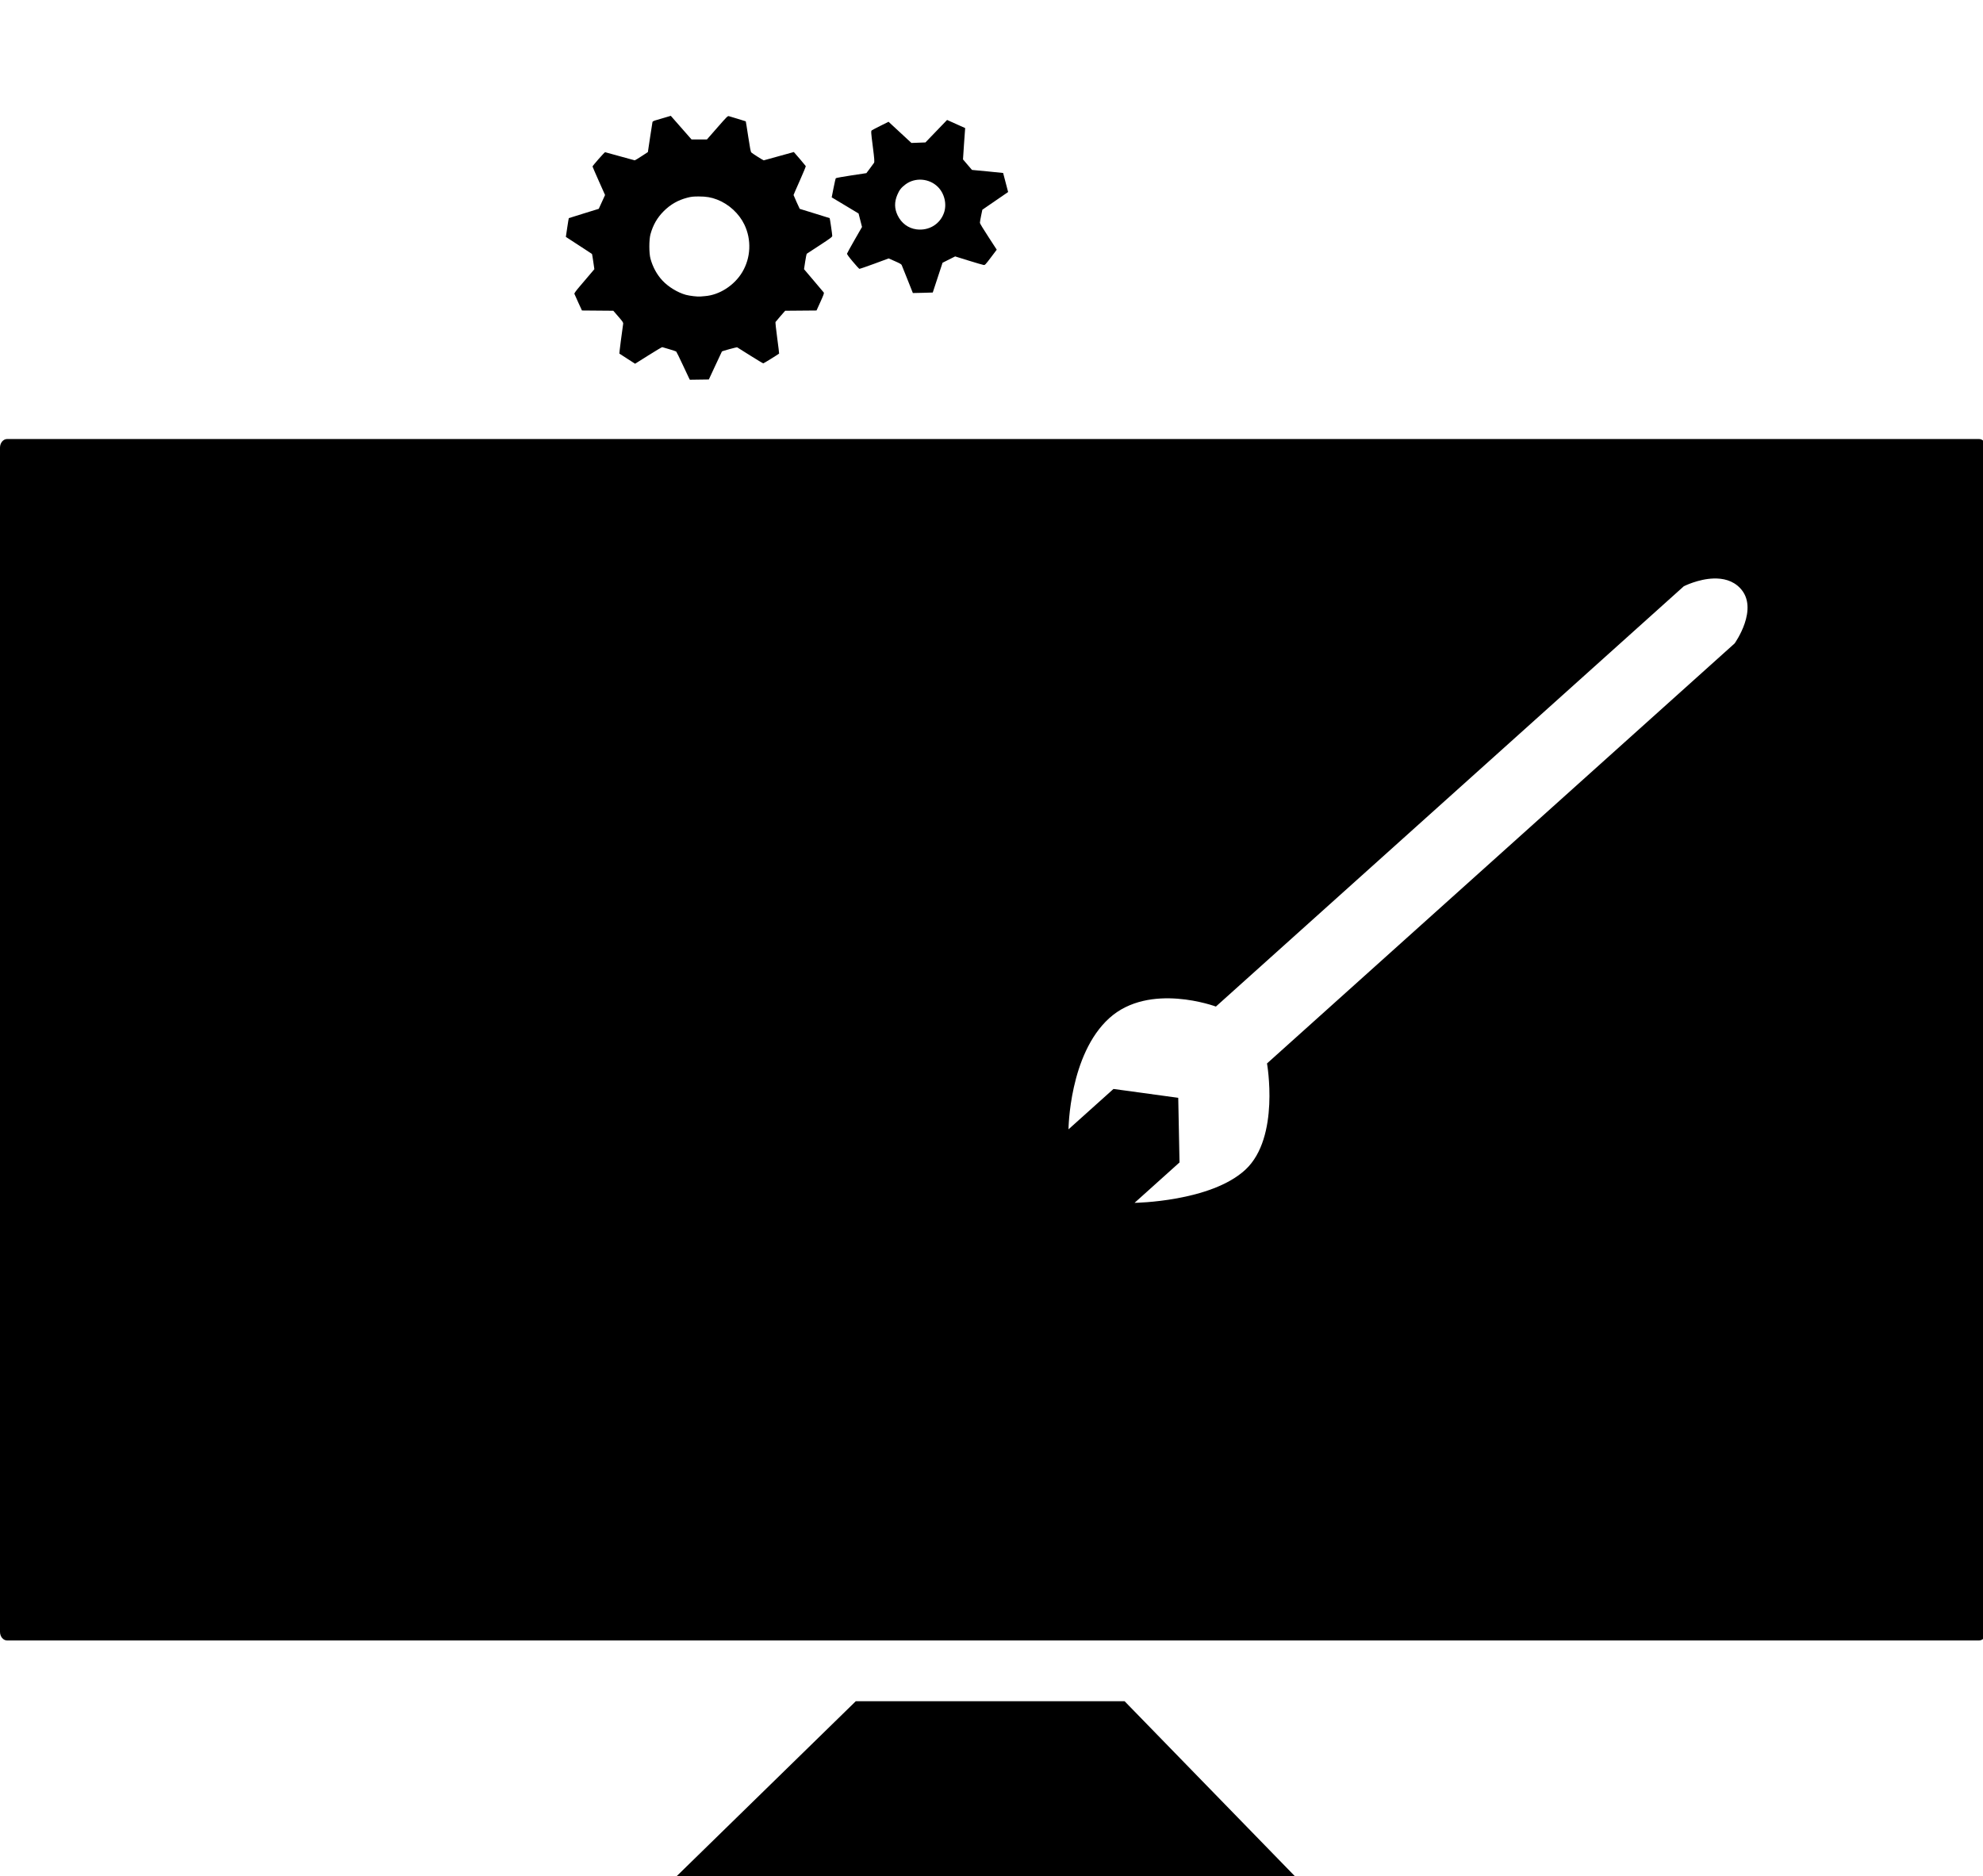
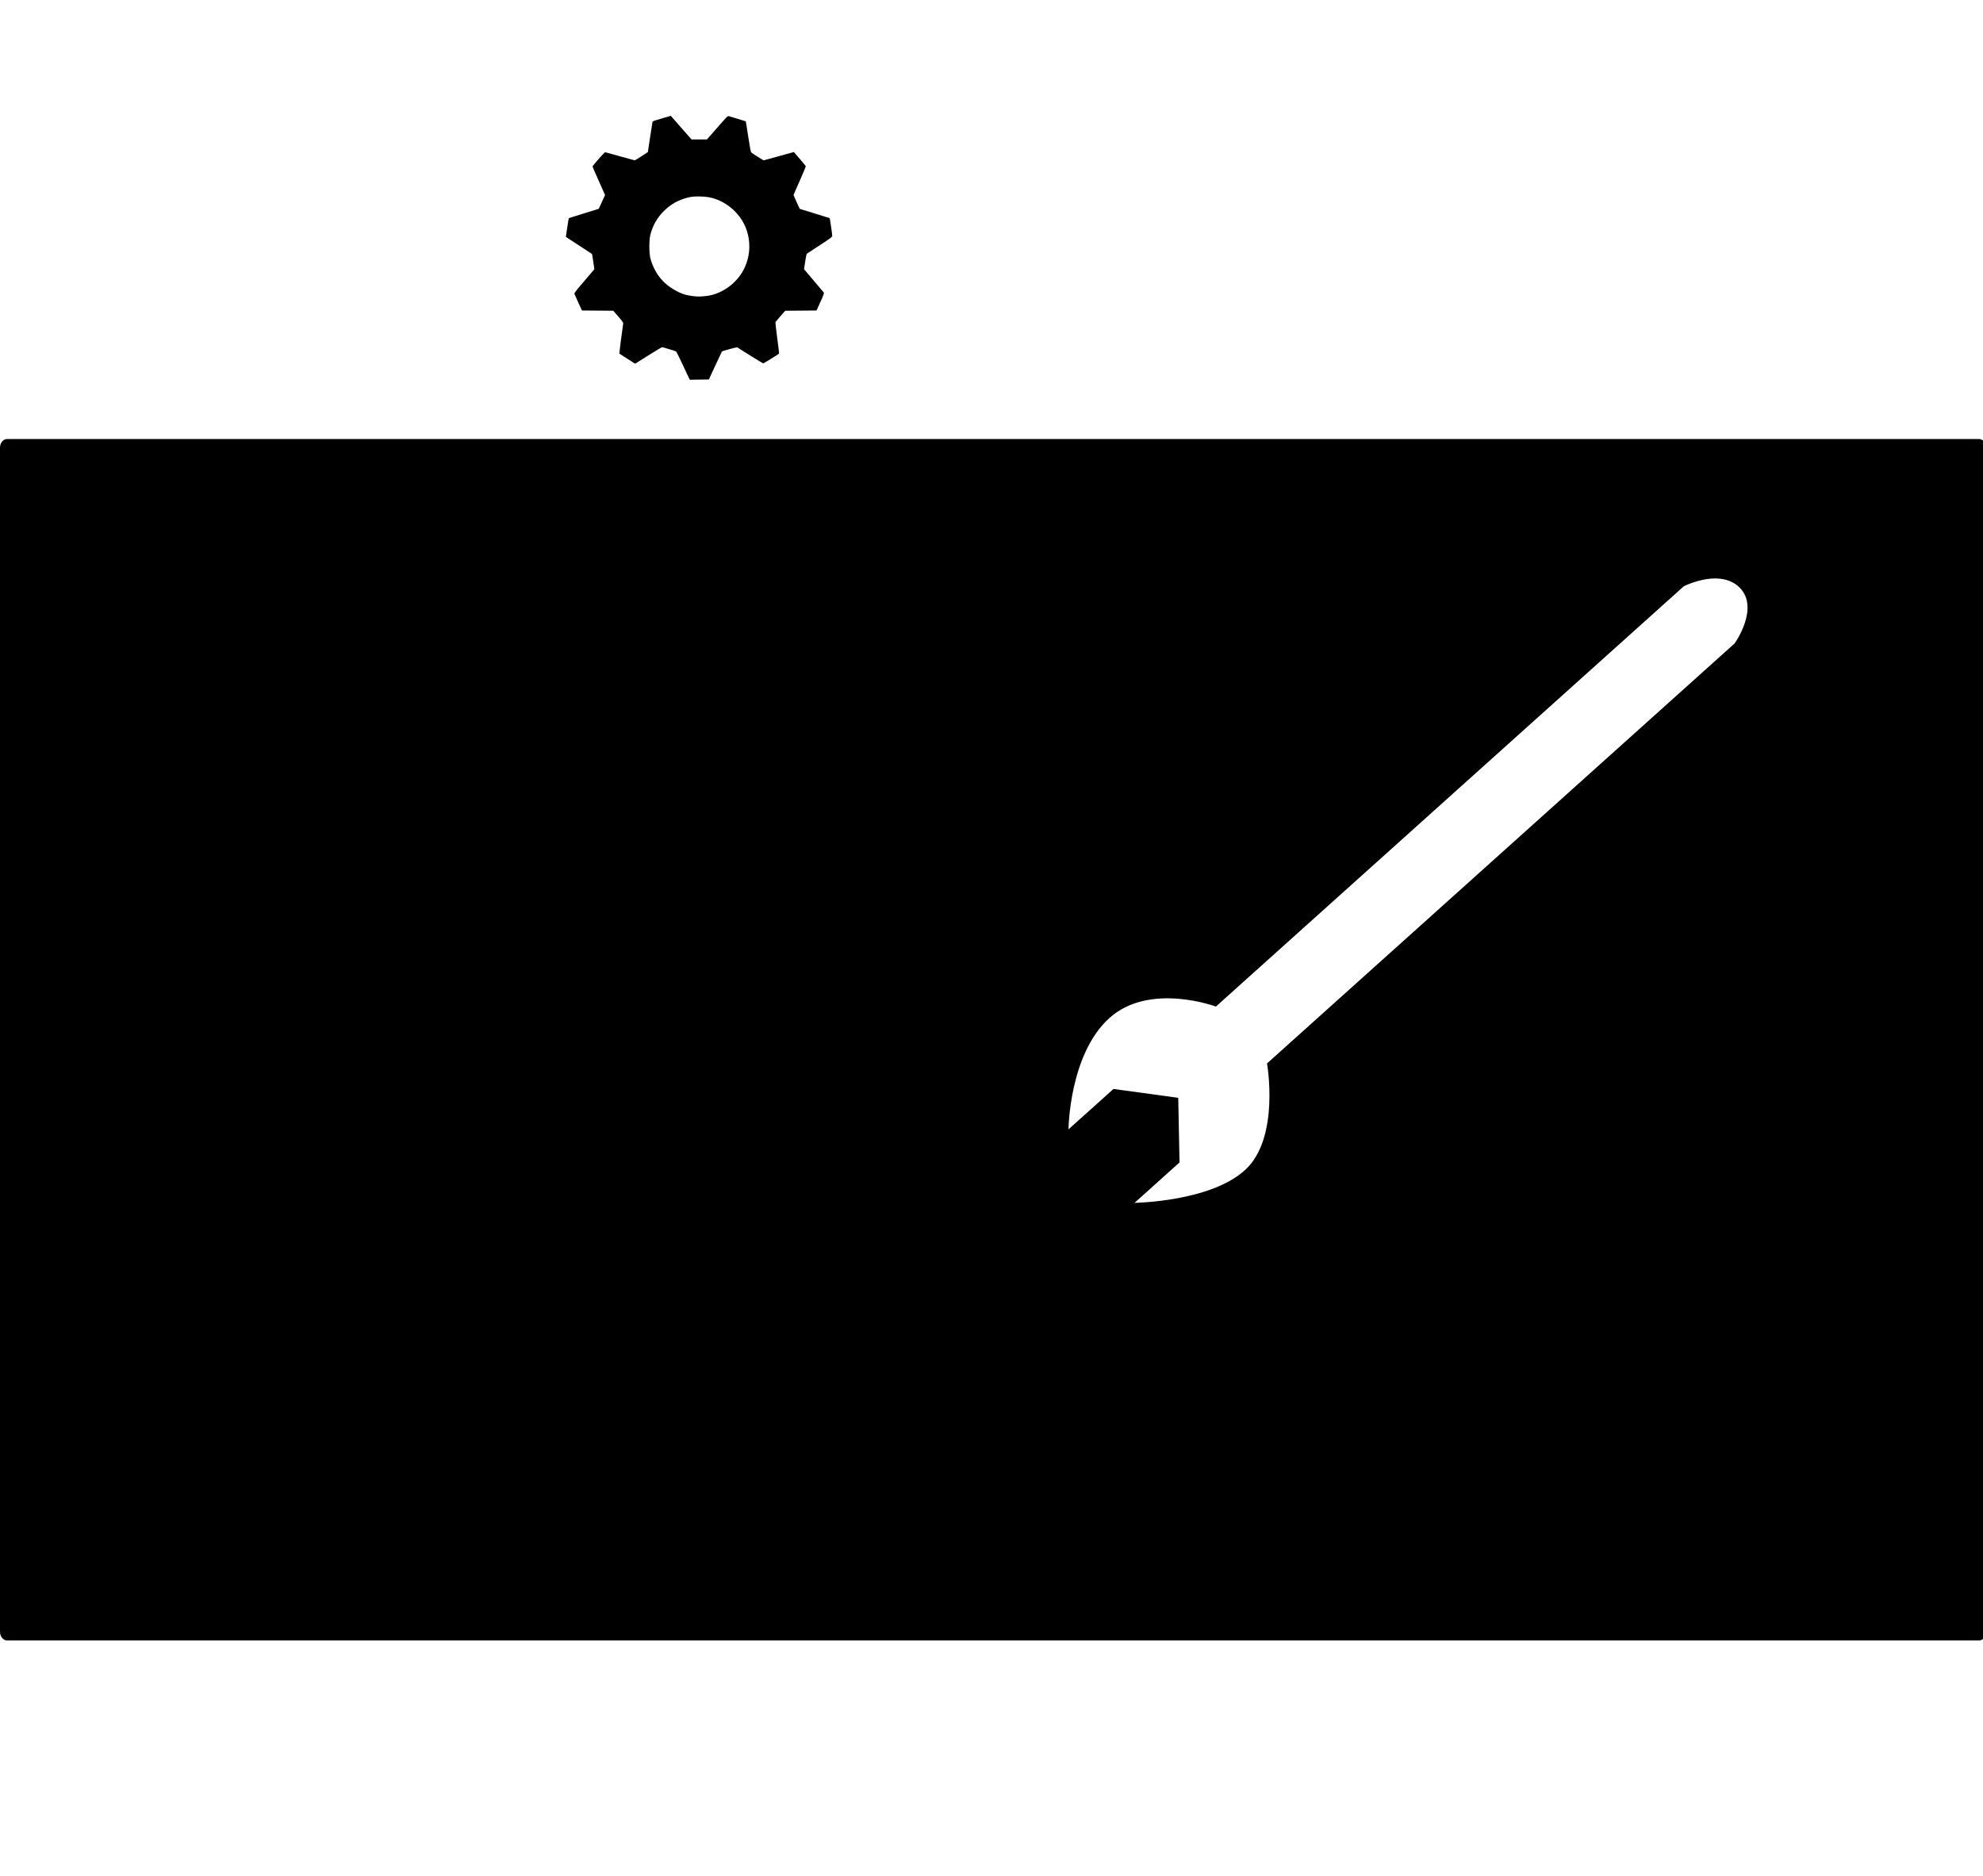
<svg xmlns="http://www.w3.org/2000/svg" xmlns:ns1="http://www.inkscape.org/namespaces/inkscape" xmlns:ns2="http://sodipodi.sourceforge.net/DTD/sodipodi-0.dtd" width="105.699" height="100" viewBox="0 0 27.966 26.458" version="1.1" id="svg8" ns1:version="1.0.2 (1.0.2+r75+1)" ns2:docname="website-maintenance.svg">
  <defs id="defs2">
    <marker style="overflow:visible" id="Arrow2Mend" refX="0" refY="0" orient="auto" ns1:stockid="Arrow2Mend" ns1:isstock="true">
-       <path transform="scale(-0.6)" d="M 8.719,4.034 -2.207,0.016 8.719,-4.002 c -1.745,2.372 -1.735,5.617 -6e-7,8.035 z" style="fill:#000000;fill-opacity:1;fill-rule:evenodd;stroke:#000000;stroke-width:0.625;stroke-linejoin:round;stroke-opacity:1" id="path1009" />
-     </marker>
+       </marker>
    <marker style="overflow:visible;" id="Arrow2Mend-5" refX="0.0" refY="0.0" orient="auto" ns1:stockid="Arrow2Mend" ns1:isstock="true">
-       <path transform="scale(0.6) rotate(180) translate(0,0)" d="M 8.719,4.034 L -2.207,0.016 L 8.719,-4.002 C 6.973,-1.63 6.983,1.616 8.719,4.034 z " style="fill-rule:evenodd;stroke-width:0.625;stroke-linejoin:round;stroke:#000000;stroke-opacity:1;fill:#000000;fill-opacity:1" id="path1009-6" />
-     </marker>
+       </marker>
  </defs>
  <ns2:namedview id="base" pagecolor="#ffffff" bordercolor="#666666" borderopacity="1.0" ns1:pageopacity="0.0" ns1:pageshadow="2" ns1:zoom="5.9062501" ns1:cx="85.996925" ns1:cy="62.381066" ns1:document-units="px" ns1:current-layer="g916" showgrid="false" units="px" ns1:pagecheckerboard="true" ns1:window-width="1366" ns1:window-height="737" ns1:window-x="0" ns1:window-y="9" ns1:window-maximized="1" ns1:document-rotation="0" ns1:snap-global="false" showguides="true" ns1:guide-bbox="true" ns1:snap-object-midpoints="true" ns1:snap-smooth-nodes="true" />
  <g ns1:label="Layer 1" ns1:groupmode="layer" id="layer1" transform="translate(-4.546,-92.88)">
    <g id="g916">
-       <path style="fill:#000000;fill-opacity:1;stroke:none;stroke-width:0.145;stroke-linejoin:round;stroke-miterlimit:4;stroke-dasharray:none;stroke-opacity:1;paint-order:fill markers stroke" d="m 14.089,119.338 2.526,-2.467 h 3.791 l 2.401,2.467 z" id="path1316" ns2:nodetypes="ccccc" />
      <path id="path844" style="fill:#000000;fill-opacity:1;stroke-width:0.109" d="M 0.381,23.363 C 0.171,23.363 0,23.566 0,23.82 v 63.02 c 0,0.254 0.171,0.459 0.381,0.459 H 105.32 c 0.21,0 0.379,-0.205 0.379,-0.459 V 23.82 c 0,-0.254 -0.169,-0.457 -0.379,-0.457 z M 91.195,30.785 c 0.496,-0.015 1.014,0.098 1.406,0.506 1.046,1.088 -0.287,2.949 -0.287,2.949 L 67.428,56.592 c 0,0 0.7,3.932 -1.145,5.65 -1.845,1.718 -5.904,1.768 -5.904,1.768 l 2.393,-2.15 -0.068,-3.439 -3.447,-0.471 -2.393,2.148 c 0,0 0.033,-3.985 2.172,-5.918 2.139,-1.933 5.672,-0.615 5.672,-0.615 L 89.609,31.199 c 0,0 0.76,-0.388 1.586,-0.414 z" transform="matrix(0.265,0,0,0.265,4.546,92.88)" />
      <g id="g856" transform="matrix(1.079,-0.227,0.227,1.079,-14.417,94.662)" style="fill:#ffffff;fill-opacity:1;stroke:none;stroke-width:0.757;stroke-miterlimit:4;stroke-dasharray:none" />
-       <circle style="fill:none;fill-opacity:0.98;stroke:#000000;stroke-width:0.679;stroke-linejoin:round;stroke-miterlimit:4;stroke-dasharray:none;stroke-opacity:1;paint-order:fill markers stroke" id="path848-3" cx="132.859" cy="62.47" r="0" />
      <g ns1:label="Image" id="g10" transform="matrix(0.007,0,0,0.007,12.268,94.238)" style="fill:#000000">
-         <path style="fill:#000000;fill-opacity:1" d="m 725.195,369.113 c -5.817,-14.89 -11.108,-28.071 -11.757,-29.292 -0.903,-1.698 -4.129,-3.513 -13.712,-7.715 l -12.532,-5.495 -28.947,10.71 c -15.921,5.89 -29.488,10.509 -30.149,10.263 -0.661,-0.246 -6.582,-6.826 -13.158,-14.624 -7.91,-9.379 -11.827,-14.796 -11.576,-16.007 0.209,-1.006 7.089,-13.503 15.288,-27.77 l 14.907,-25.941 -3.47,-13.577 -3.471,-13.577 -22.17,-13.345 c -12.193,-7.34 -24.372,-14.648 -27.064,-16.24 l -4.894,-2.895 3.683,-18.74 c 2.026,-10.307 4.101,-19.229 4.611,-19.827 0.51,-0.598 14.57,-3.142 31.245,-5.654 l 30.318,-4.567 6.941,-9.213 c 3.817,-5.067 7.619,-10.247 8.448,-11.511 1.218,-1.858 0.745,-8.224 -2.468,-33.202 -3.654,-28.409 -3.811,-31.019 -1.947,-32.331 1.115,-0.785 9.149,-4.989 17.853,-9.341 l 15.825,-7.914 23.051,21.344 23.051,21.344 14.108,-0.52 14.107,-0.52 21.813,-22.656 21.813,-22.656 5.045,2.278 c 2.775,1.253 10.975,4.934 18.223,8.18 l 13.178,5.902 -2.277,31.438 c -1.252,17.291 -2.19,31.557 -2.084,31.703 0.106,0.146 4.223,4.971 9.149,10.724 l 8.957,10.459 31.336,2.959 c 17.235,1.628 31.368,3.069 31.407,3.202 0.04,0.134 2.319,8.82 5.066,19.304 l 4.995,19.061 -25.96,17.826 -25.96,17.826 -2.516,12.086 c -1.384,6.647 -2.466,13.136 -2.405,14.42 0.061,1.284 7.734,13.927 17.051,28.096 9.317,14.169 16.898,25.842 16.847,25.941 -0.051,0.098 -5.361,7.135 -11.8,15.637 -11.135,14.7 -11.851,15.442 -14.607,15.135 -1.594,-0.178 -15.155,-4.132 -30.135,-8.788 l -27.236,-8.465 -12.697,6.388 -12.697,6.388 -9.86,29.986 -9.86,29.986 -19.912,0.586 c -10.951,0.322 -20.026,0.519 -20.165,0.437 -0.139,-0.082 -5.013,-12.331 -10.83,-27.221 z m 18.239,-101.031 c 24.664,3.166 47.031,-10.249 55.182,-33.095 6.245,-17.503 1.164,-39.187 -12.312,-52.546 -17.46,-17.308 -45.931,-19.432 -65.245,-4.868 -8.522,6.426 -12.425,11.433 -16.463,21.119 -6.031,14.466 -5.832,27.472 0.626,41 7.6,15.921 21.495,26.244 38.213,28.39 z" id="path14-3" ns2:nodetypes="ssscssssscccsscssscssssscccccccsscssscssscccssssssscccccsssscsssss" ns1:export-xdpi="99.199997" ns1:export-ydpi="99.199997" />
        <path style="fill:#000000;fill-opacity:1" d="m 285.136,568.029 c -0.858,-1.659 -6.747,-14.156 -13.088,-27.771 -6.341,-13.616 -12.068,-25.273 -12.727,-25.905 -0.659,-0.632 -7.049,-2.833 -14.199,-4.892 -7.15,-2.059 -13.453,-3.91 -14.006,-4.114 -0.553,-0.204 -13.088,7.235 -27.855,16.531 l -26.85,16.902 -15.645,-10.048 c -8.605,-5.526 -15.84,-10.209 -16.079,-10.407 -0.349,-0.288 5.749,-48.077 7.634,-59.823 0.425,-2.649 -0.708,-4.374 -9.683,-14.736 l -10.164,-11.736 -31.578,-0.264 -31.578,-0.264 -7.344,-15.952 c -4.039,-8.773 -7.586,-16.714 -7.882,-17.647 -0.367,-1.157 3.215,-6.092 11.285,-15.548 6.503,-7.619 15.674,-18.402 20.379,-23.962 l 8.556,-10.109 -2.168,-15.131 c -1.193,-8.322 -2.36,-15.308 -2.595,-15.524 -0.235,-0.216 -6.389,-4.271 -13.677,-9.01 -7.287,-4.74 -19.04,-12.394 -26.117,-17.01 l -12.867,-8.392 2.782,-18.69 c 1.53,-10.279 2.96,-18.868 3.178,-19.086 0.218,-0.218 13.862,-4.487 30.321,-9.488 16.459,-5.001 29.961,-9.173 30.005,-9.272 0.044,-0.099 2.916,-6.394 6.383,-13.988 l 6.303,-13.808 -12.619,-28.292 c -6.941,-15.56 -12.619,-28.699 -12.619,-29.197 0,-1.51 24.12,-28.903 25.352,-28.791 0.631,0.057 14.113,3.769 29.959,8.25 15.846,4.481 29.237,8.146 29.756,8.146 0.519,0 6.679,-3.74 13.688,-8.312 l 12.744,-8.312 4.41,-29.438 c 2.426,-16.191 4.611,-30.208 4.856,-31.148 0.273,-1.045 2.446,-2.294 5.59,-3.211 2.829,-0.826 11.033,-3.245 18.23,-5.376 l 13.086,-3.875 20.914,23.816 20.914,23.816 15.5,-0.021 15.5,-0.021 20.886,-23.859 c 19.801,-22.619 21.022,-23.814 23.5,-22.993 1.438,0.476 9.565,2.92 18.06,5.43 8.496,2.51 15.602,4.72 15.793,4.91 0.19,0.19 2.408,14.014 4.928,30.72 3.34,22.142 5.022,30.804 6.207,31.96 2.311,2.256 23.885,15.914 25.137,15.914 0.573,0 14.386,-3.818 30.697,-8.484 16.311,-4.666 29.752,-8.379 29.869,-8.25 5.311,5.858 23.726,27.563 24.066,28.365 0.264,0.622 -5.173,13.812 -12.082,29.311 -6.909,15.499 -12.561,28.52 -12.561,28.935 0,0.629 11.837,27.144 12.435,27.855 0.107,0.127 13.637,4.298 30.065,9.268 16.428,4.97 30.046,9.212 30.26,9.427 0.52,0.521 5.181,32.371 5.214,35.632 0.023,2.25 -3.012,4.544 -25.13,19 -13.836,9.043 -25.595,16.73 -26.132,17.082 -0.537,0.352 -2.014,7.506 -3.281,15.897 l -2.305,15.256 19.188,22.617 c 10.553,12.439 19.76,23.344 20.459,24.232 1.072,1.361 0.037,4.339 -6.601,18.986 l -7.873,17.372 -31.575,0.264 -31.575,0.264 -9.395,10.736 c -5.167,5.905 -9.723,11.291 -10.122,11.969 -0.4,0.678 1.16,15.2 3.467,32.272 2.307,17.071 4.016,31.168 3.799,31.327 -5.042,3.685 -30.942,19.668 -31.87,19.668 -0.712,0 -12.596,-7.122 -26.41,-15.827 -13.813,-8.705 -25.597,-16.107 -26.186,-16.448 -0.946,-0.549 -30.012,7.367 -30.761,8.378 -0.162,0.219 -6.156,12.998 -13.319,28.398 l -13.024,28 -19.126,0.271 -19.126,0.271 z m 31.986,-165.463 c 29.162,-2.215 59.234,-21.576 75.242,-48.443 17.235,-28.928 18.832,-65.155 4.215,-95.621 -10.735,-22.375 -31.416,-41.37 -54.879,-50.406 -11.996,-4.619 -21.893,-6.302 -37.078,-6.305 -11.24,-0.002 -15.125,0.423 -23.206,2.535 -18.662,4.878 -33.851,13.568 -47.364,27.096 -13.1,13.114 -21.541,27.805 -26.664,46.404 -3.072,11.155 -3.072,38.196 0,49.351 4.667,16.943 12.787,31.827 23.931,43.864 11.852,12.802 30.981,24.473 47.443,28.946 7.429,2.019 23.815,3.941 28.86,3.386 1.375,-0.151 5.65,-0.514 9.5,-0.807 z" id="path14" ns2:nodetypes="sssssscsssscccsssscsssscssssscsscssscsssscccccssssssssssssssscssscssccccssscssssscccssssscssssssss" />
      </g>
    </g>
  </g>
</svg>